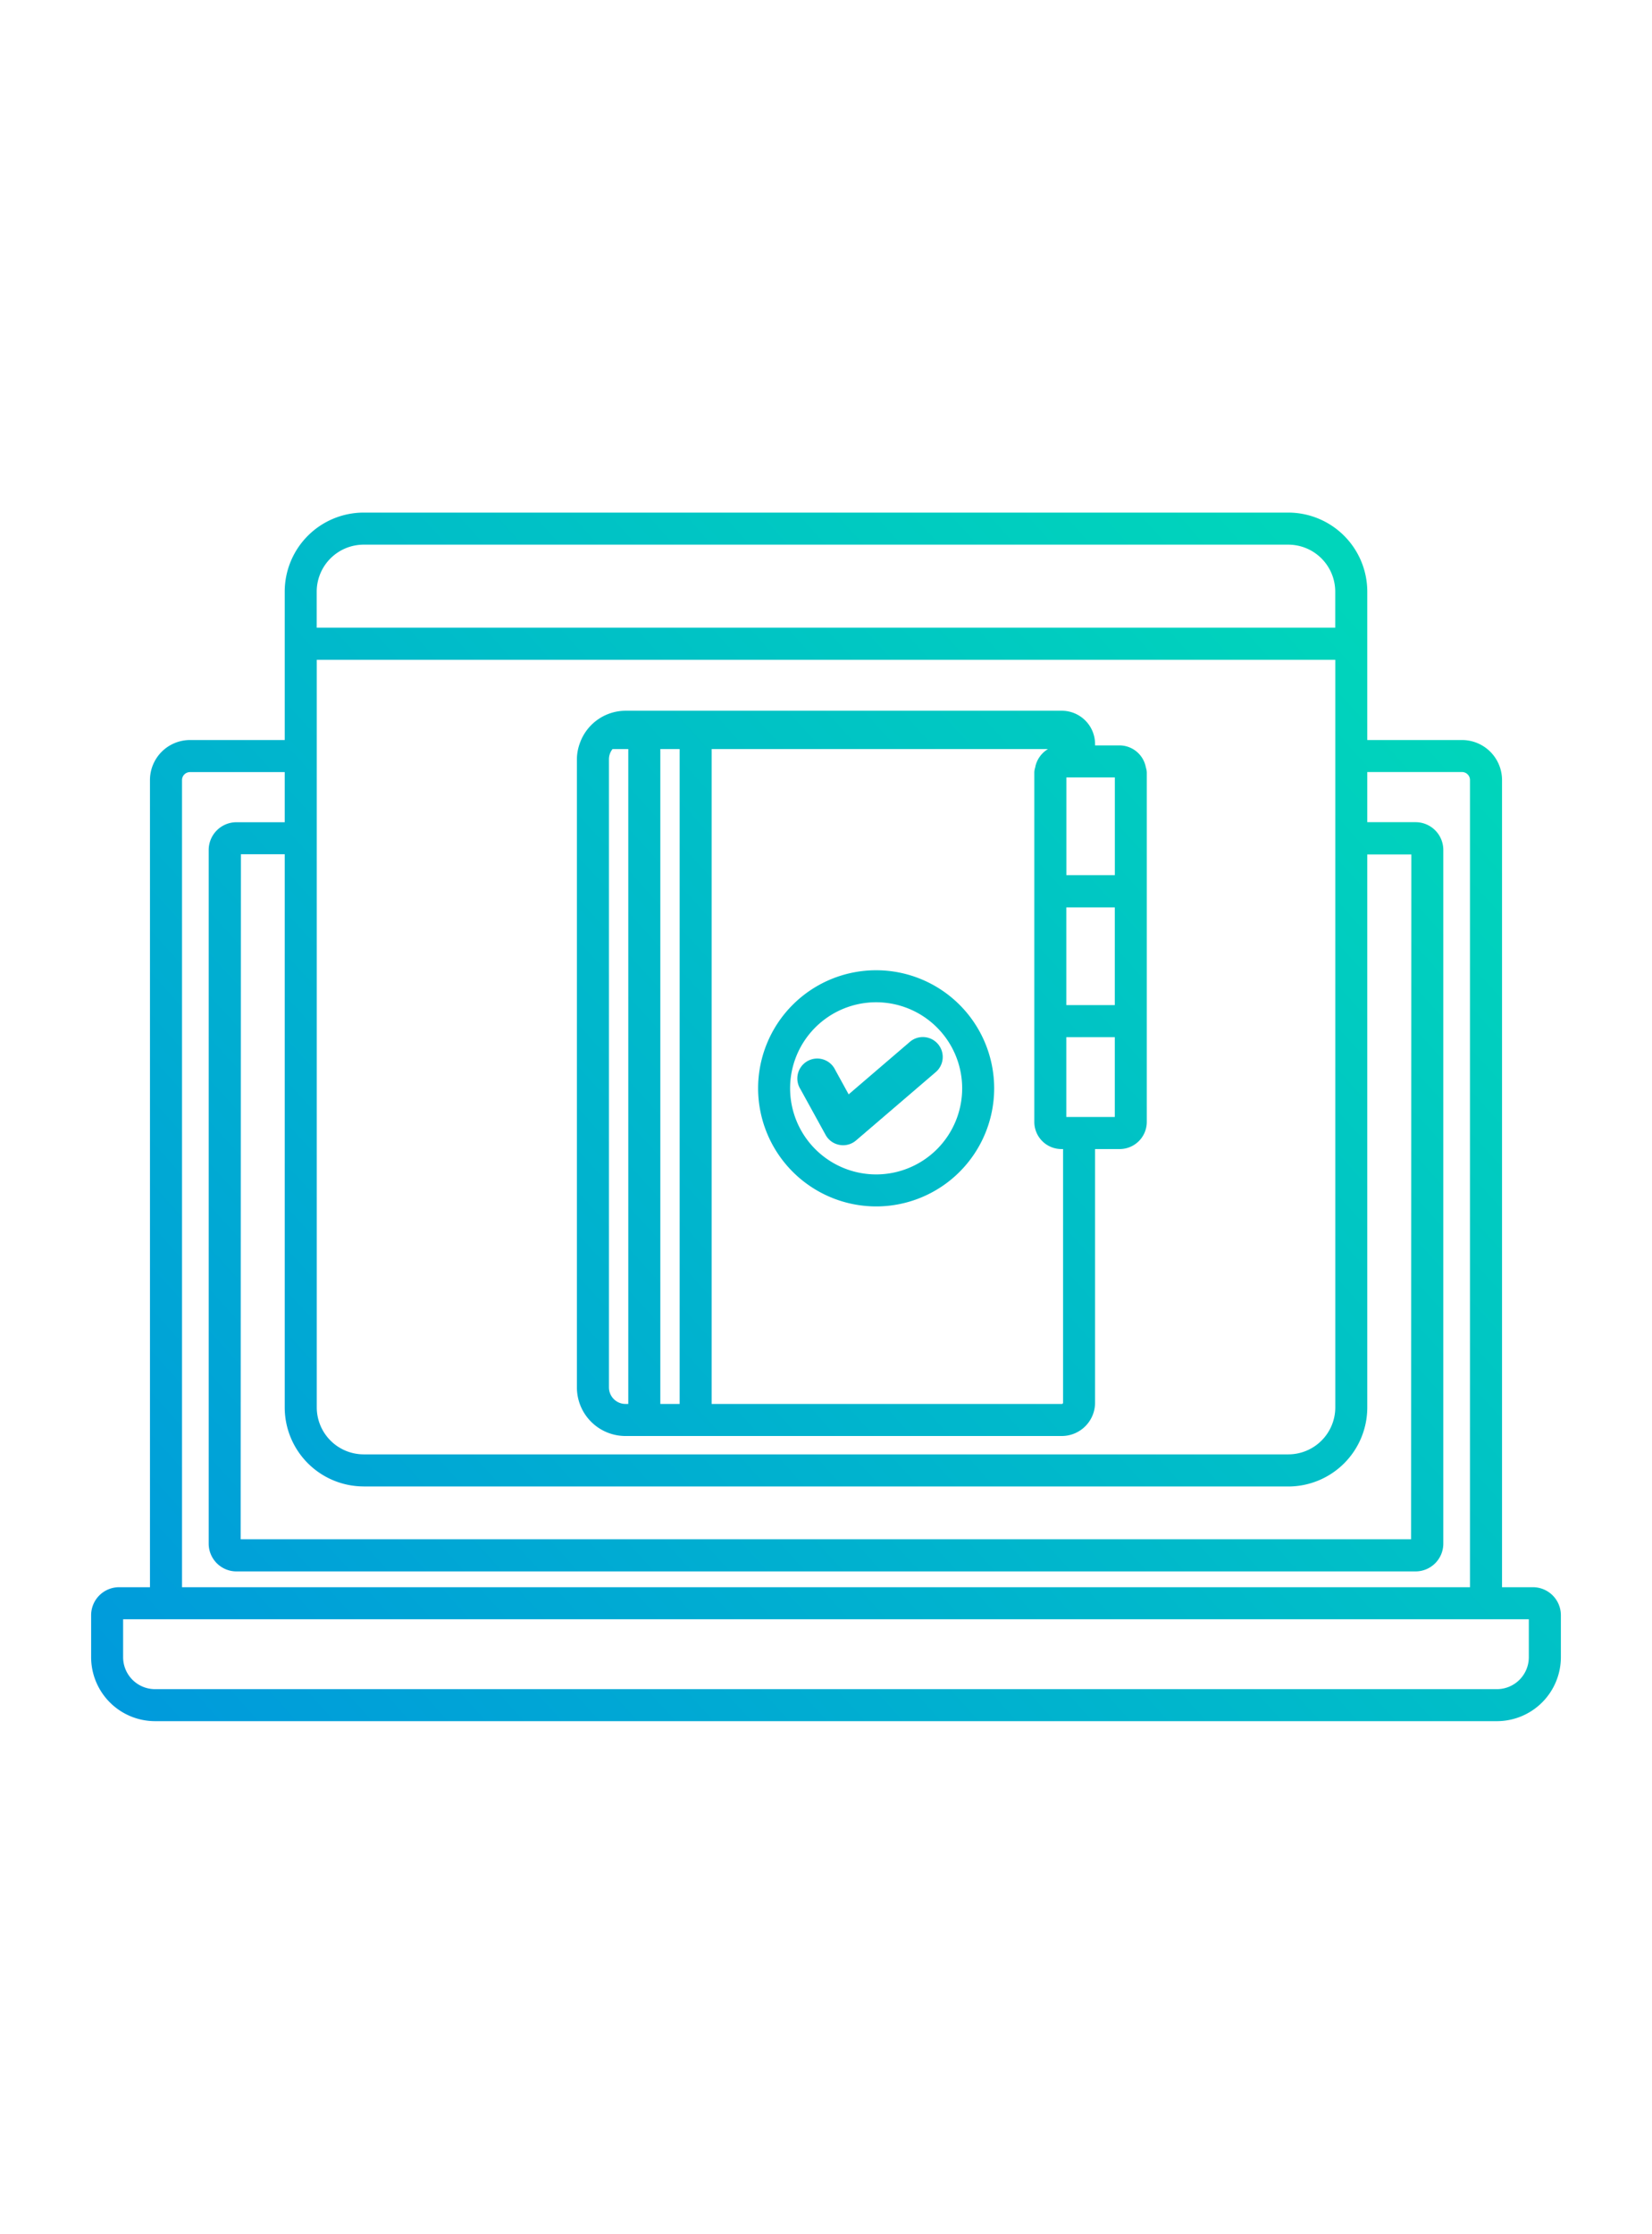
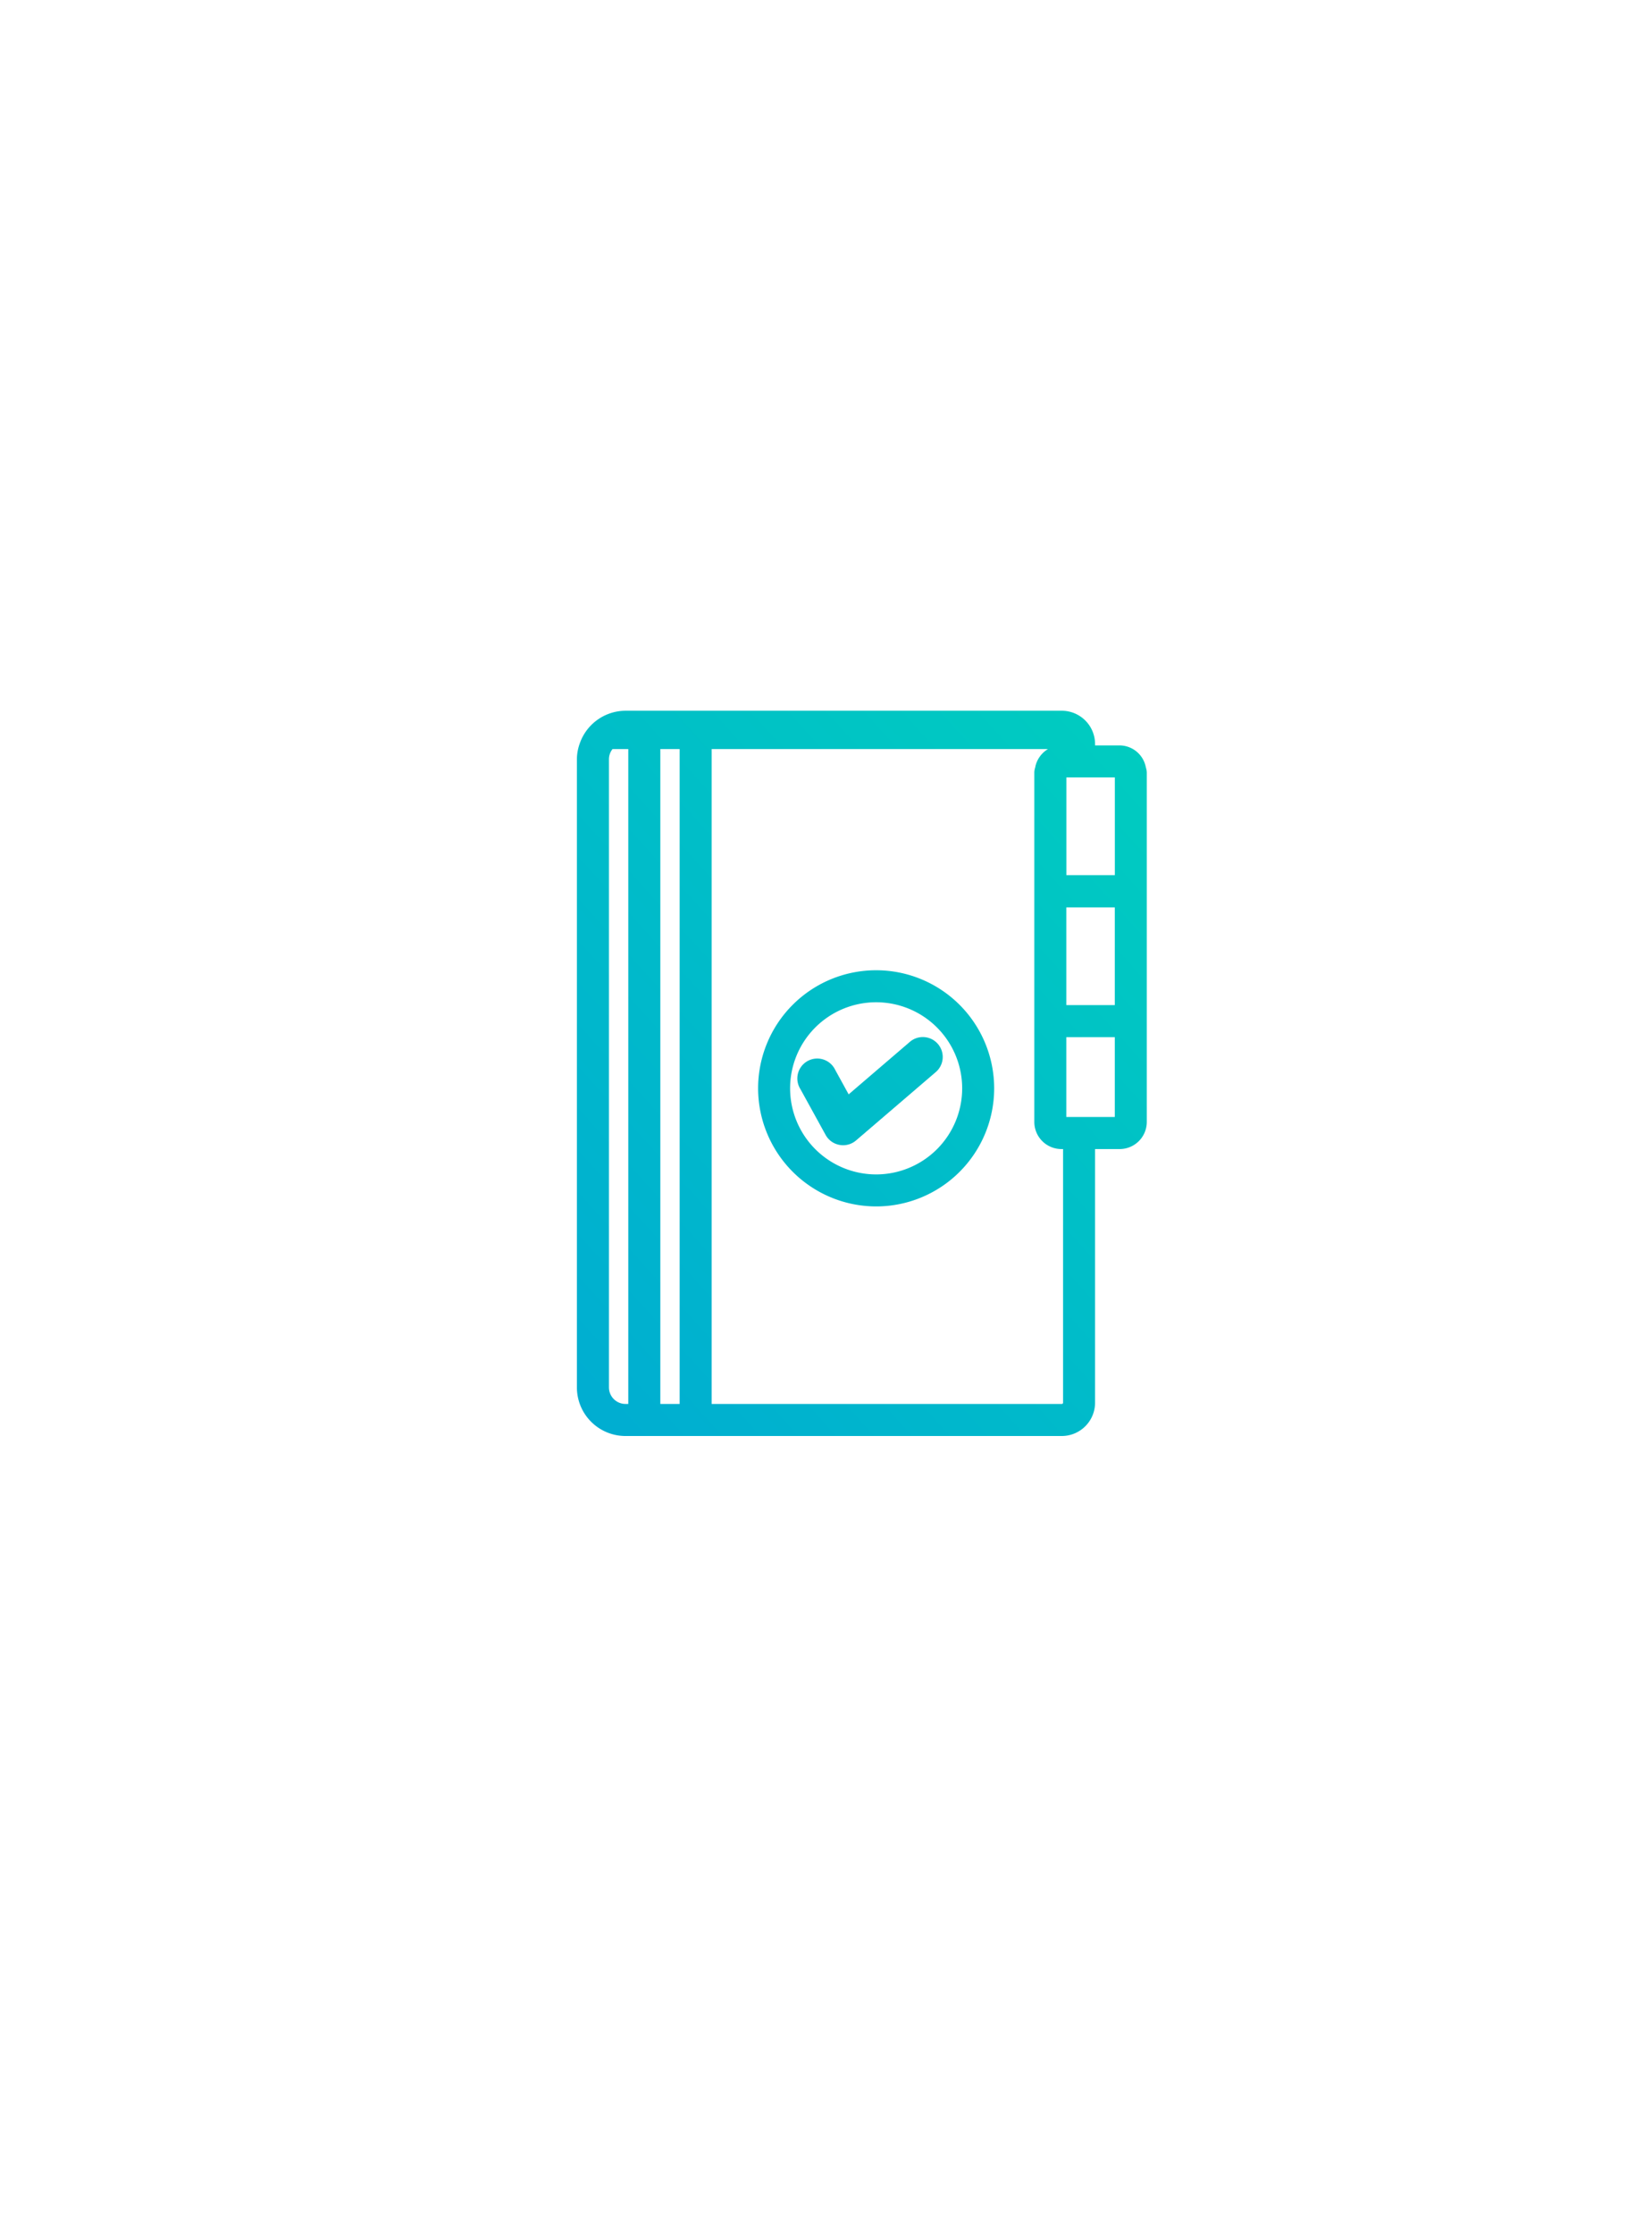
<svg xmlns="http://www.w3.org/2000/svg" xmlns:xlink="http://www.w3.org/1999/xlink" viewBox="0 0 28.553 38.588">
  <defs>
    <style>.cls-1{fill:url(#Degradado_sin_nombre_2);}.cls-2{fill:url(#Degradado_sin_nombre_2-2);}.cls-3{fill:url(#Degradado_sin_nombre_2-3);}.cls-4{fill:url(#Degradado_sin_nombre_2-4);}.cls-5{fill:none;}</style>
    <linearGradient id="Degradado_sin_nombre_2" x1="3.222" y1="30.874" x2="24.481" y2="11.653" gradientUnits="userSpaceOnUse">
      <stop offset="0" stop-color="#009adc" />
      <stop offset="1" stop-color="#00d5bb" />
    </linearGradient>
    <linearGradient id="Degradado_sin_nombre_2-2" x1="2.187" y1="29.704" x2="23.446" y2="10.483" xlink:href="#Degradado_sin_nombre_2" />
    <linearGradient id="Degradado_sin_nombre_2-3" x1="2.372" y1="29.909" x2="23.631" y2="10.688" xlink:href="#Degradado_sin_nombre_2" />
    <linearGradient id="Degradado_sin_nombre_2-4" x1="2.59" y1="30.15" x2="23.849" y2="10.929" xlink:href="#Degradado_sin_nombre_2" />
  </defs>
  <g id="Capa_2" data-name="Capa 2">
    <g id="Capa_1-2" data-name="Capa 1">
-       <path class="cls-1" d="M26.494,27.419h-.533V13.475a.692.692,0,0,0-.691-.691H23.632l0-2.564a1.367,1.367,0,0,0-1.365-1.365H6.286A1.366,1.366,0,0,0,4.921,10.22v2.564H3.283a.692.692,0,0,0-.691.691V27.419H2.059a.484.484,0,0,0-.484.484v.725A1.106,1.106,0,0,0,2.68,29.733H25.873a1.106,1.106,0,0,0,1.105-1.105v-.725A.484.484,0,0,0,26.494,27.419ZM5.474,10.843v-.623a.812.812,0,0,1,.811-.811H22.267a.812.812,0,0,1,.811.811v.623ZM4.921,14.204H4.086a.48.48,0,0,0-.479.48v11.982a.48.48,0,0,0,.479.48H24.467a.48.48,0,0,0,.479-.48V14.683a.48.48,0,0,0-.479-.48H23.632v-.866H25.27a.138.138,0,0,1,.137.137V27.419H3.146V13.475a.138.138,0,0,1,.137-.137H4.921Zm1.365,11.475H22.267A1.366,1.366,0,0,0,23.632,24.313v-9.552l.761 0-.004,11.83H4.16l.004-11.834.757 0v9.556A1.366,1.366,0,0,0,6.286,25.678Zm-.811-14.281H23.079V24.313a.812.812,0,0,1-.811.811H6.286a.812.812,0,0,1-.811-.811ZM26.424,27.973v.655a.552.552,0,0,1-.551.552H2.68a.552.552,0,0,1-.552-.552v-.655Z" />
      <path class="cls-2" d="M10.811,24.807h7.541a.576.576,0,0,0,.575-.575V19.85H19.353a.469.469,0,0,0,.468-.468V13.345a.296.296,0,0,0-.014-.081l-.005-.021a.464.464,0,0,0-.449-.366h-.426v-.024a.576.576,0,0,0-.575-.575H10.811a.841.841,0,0,0-.788.558.821.821,0,0,0-.052.281V23.968A.84.84,0,0,0,10.811,24.807Zm-.286-.839V13.117a.282.282,0,0,1,.062-.177h.272v11.313h-.048A.286.286,0,0,1,10.525,23.968Zm.888.285v-11.313h.334v11.313Zm7.855-8.578v1.688h-.838v-1.688Zm0,2.242v1.379h-.838V17.917Zm-1.372-4.675-.005.021a.296.296,0,0,0-.014.081V19.382a.469.469,0,0,0,.468.468h.029v4.382a.021.021,0,0,1-.021.021H12.3v-11.313h5.813A.474.474,0,0,0,17.895,13.242Zm.535,1.876V13.43h.838V15.118Z" />
      <path class="cls-3" d="M14.51,19.778a.328.328,0,0,0,.062.006.345.345,0,0,0,.224-.083l1.378-1.181a.344.344,0,0,0,.037-.485.344.344,0,0,0-.485-.037l-1.058.907-.233-.424a.344.344,0,1,0-.602.331l.437.794A.342.342,0,0,0,14.51,19.778Z" />
      <path class="cls-4" d="M15.143,20.841A2.04,2.04,0,1,0,13.103,18.8,2.043,2.043,0,0,0,15.143,20.841Zm-1.487-2.04a1.487,1.487,0,1,1,1.487,1.487A1.488,1.488,0,0,1,13.656,18.801Z" />
-       <rect class="cls-5" width="28.553" height="38.588" />
    </g>
  </g>
</svg>